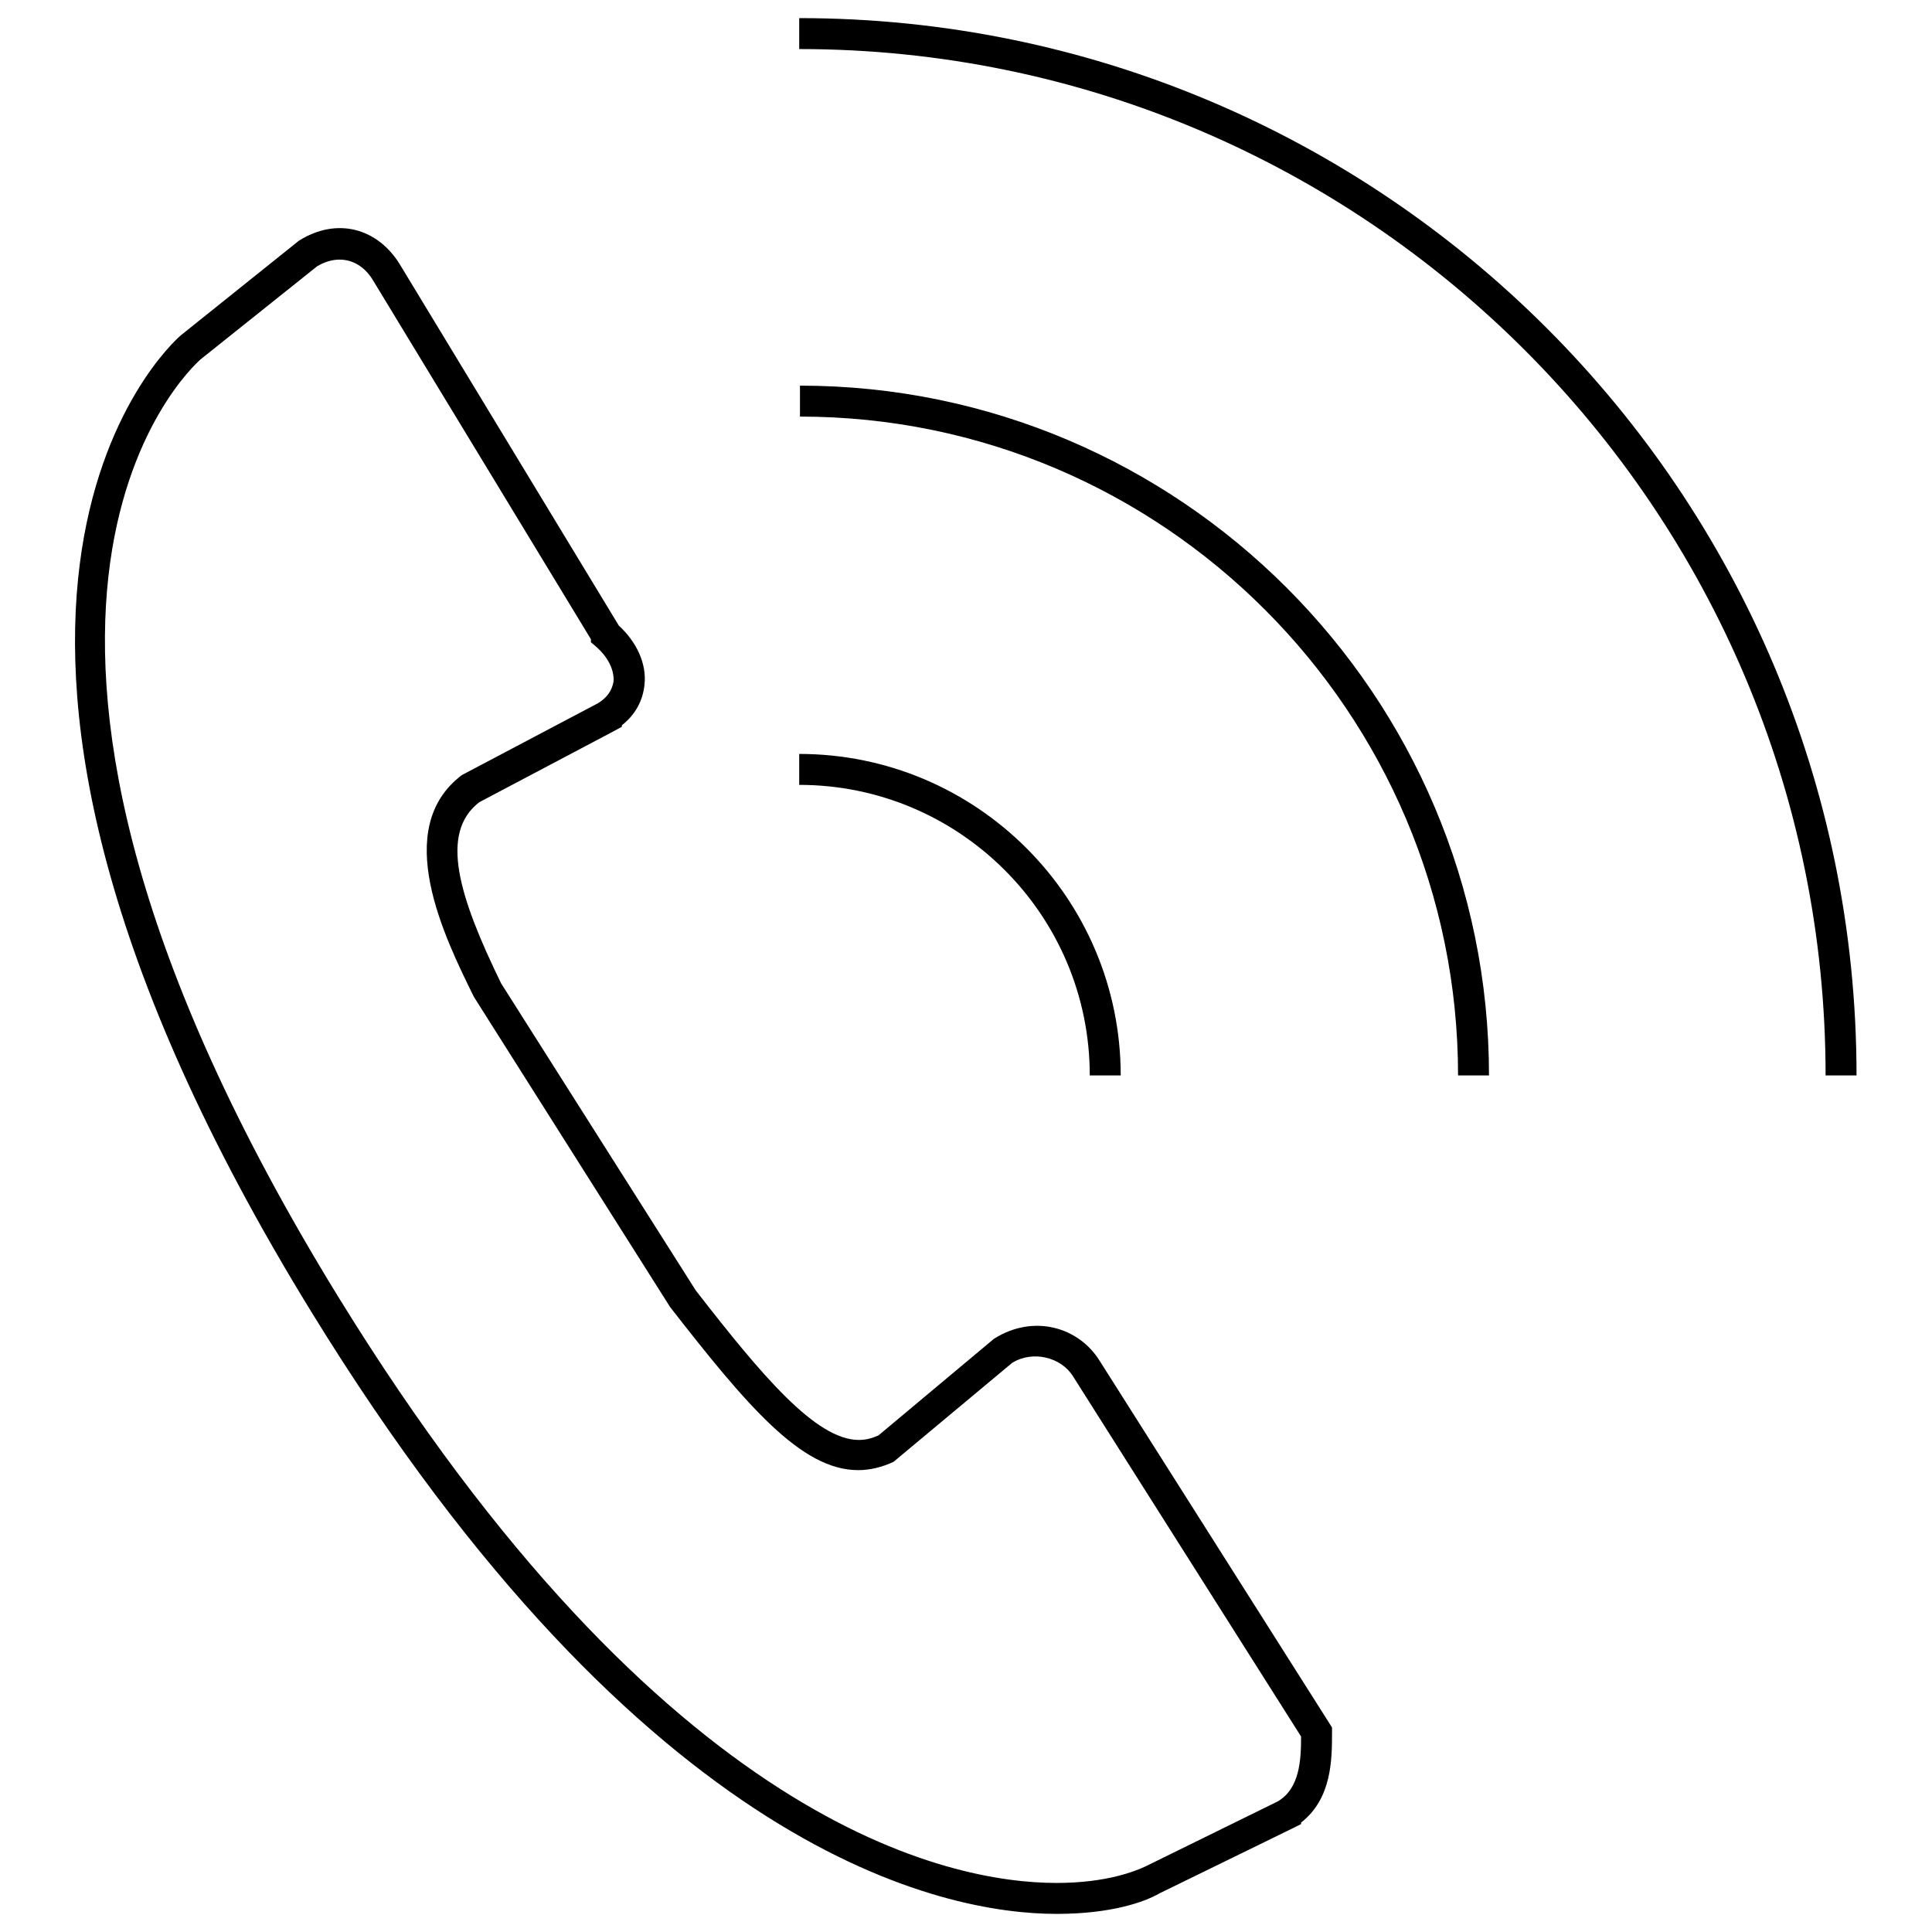
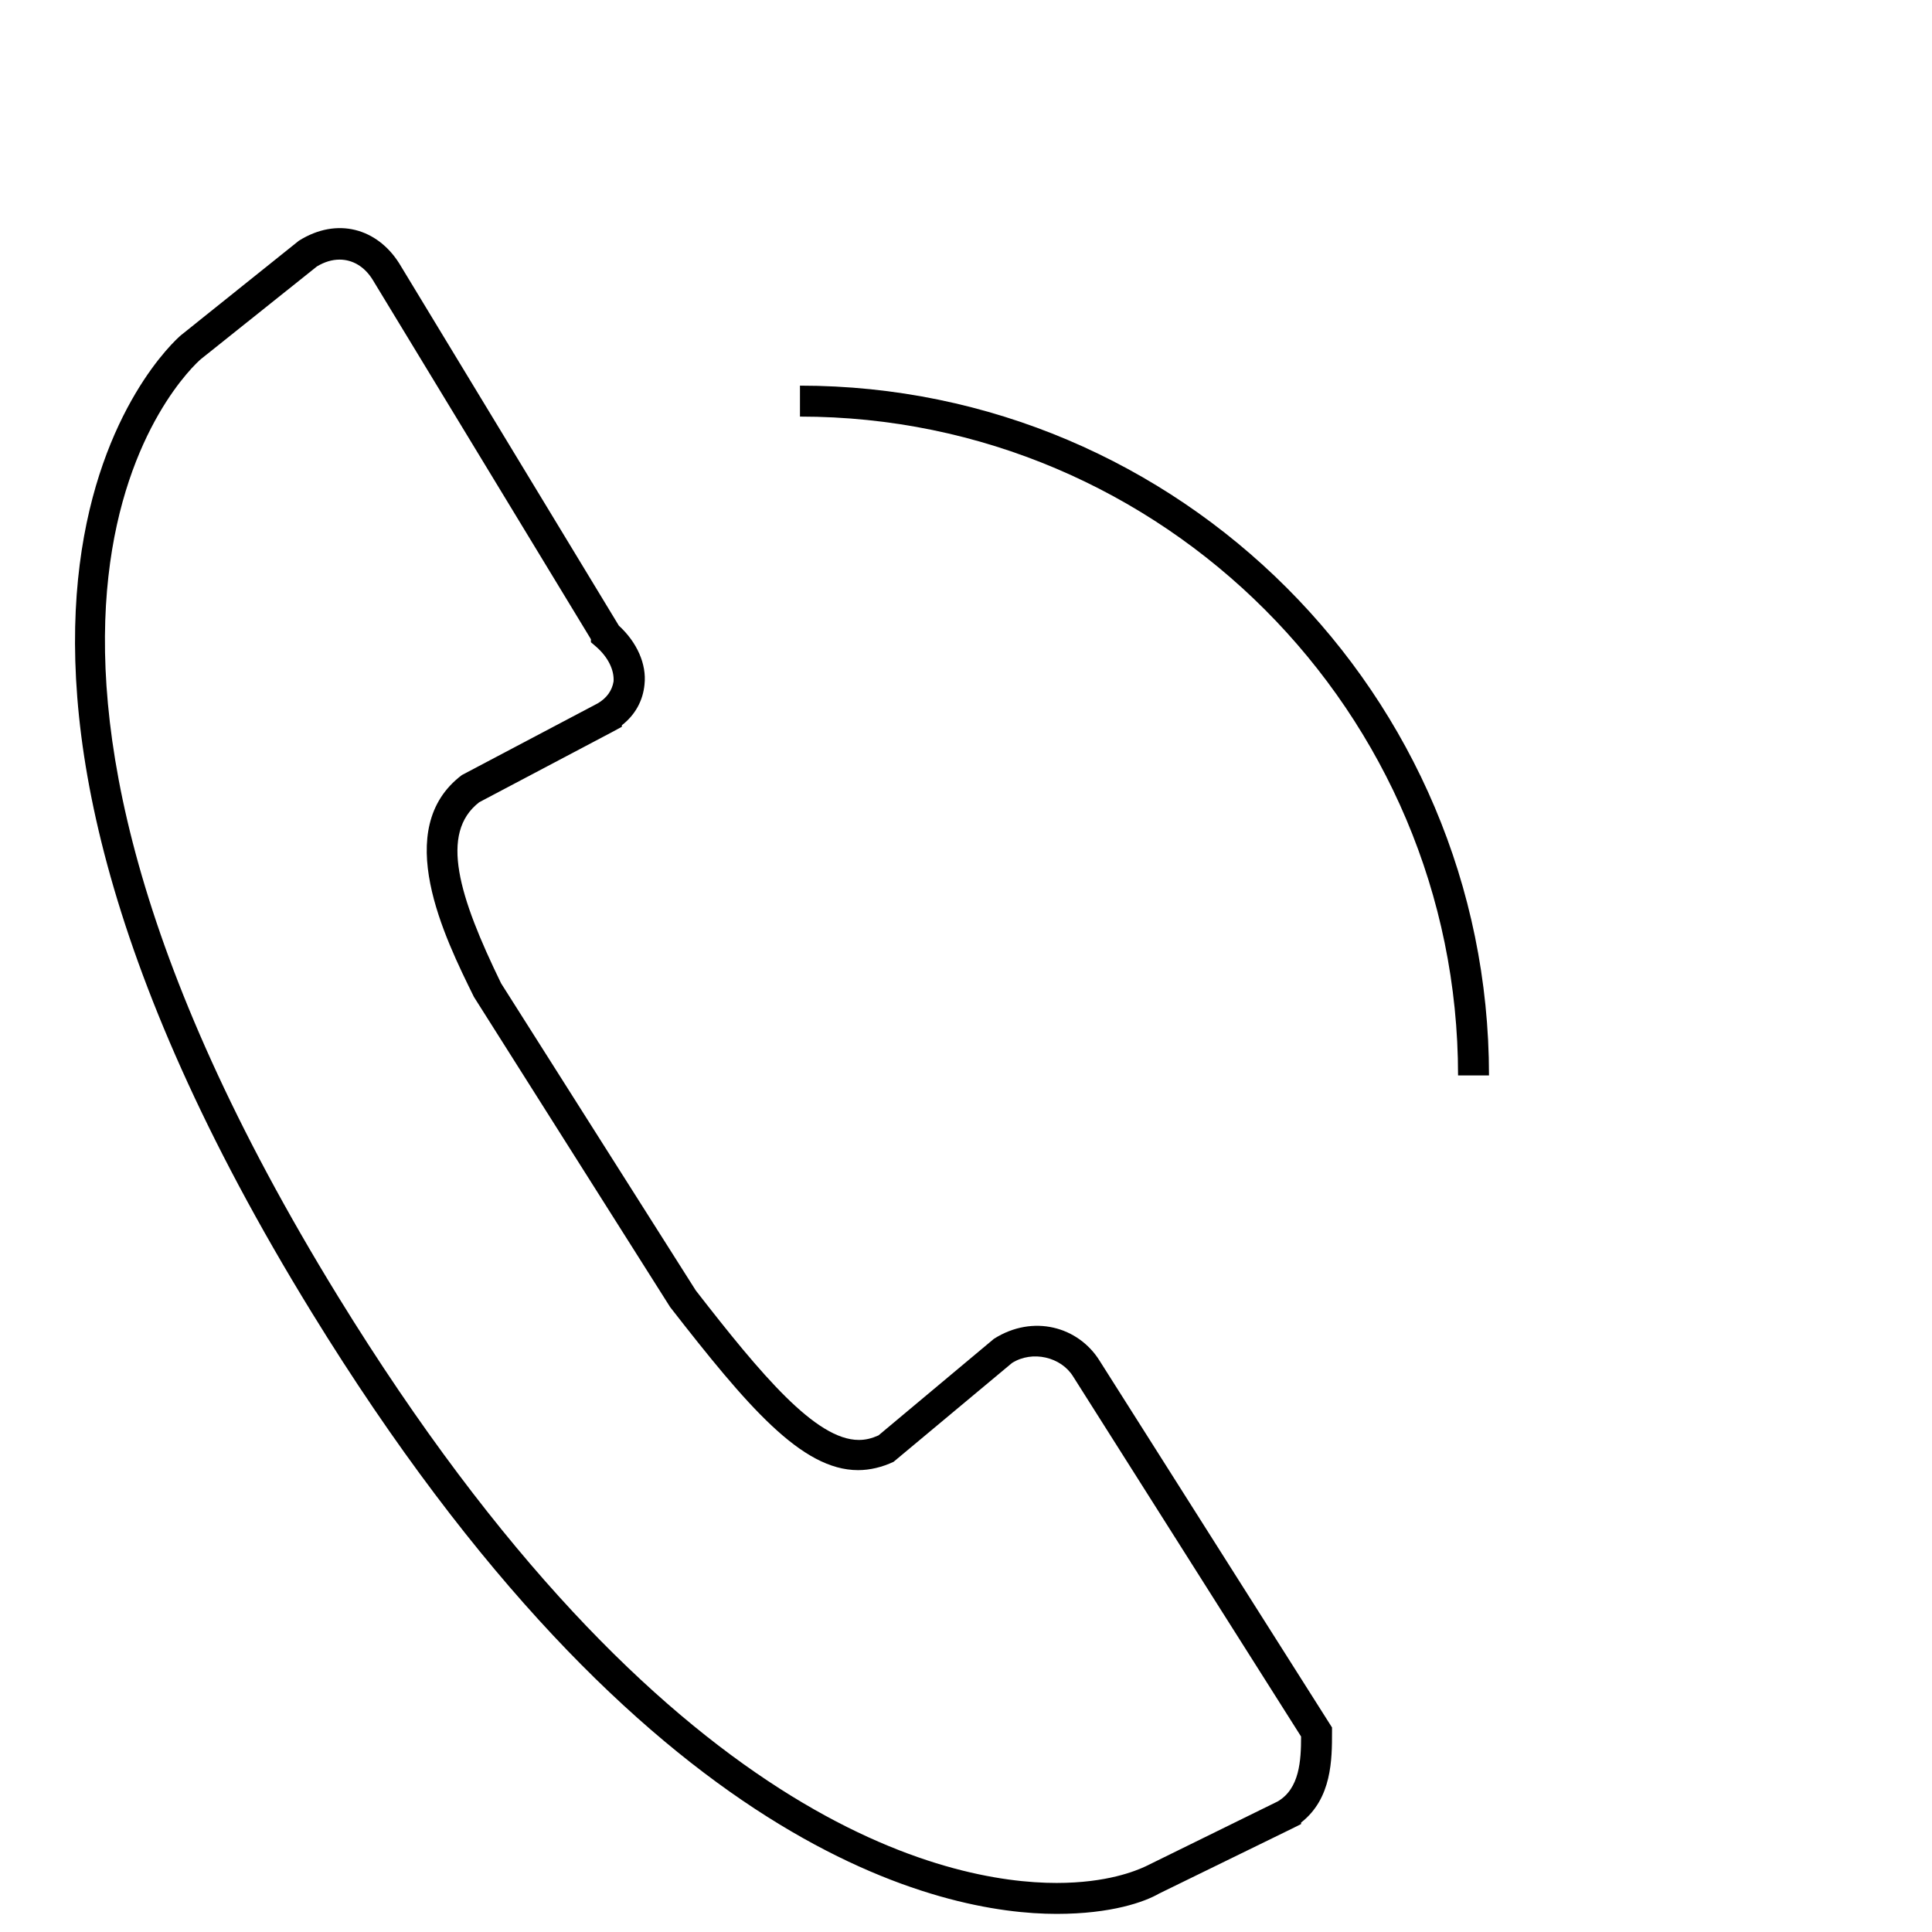
<svg xmlns="http://www.w3.org/2000/svg" version="1.1" x="0px" y="0px" viewBox="0 0 256 256" enable-background="new 0 0 256 256" xml:space="preserve">
  <g>
    <g>
      <path fill="#000000" d="M140,253.6L140,253.6c-14.9,0-54.5-7.8-98.7-79.7c-57.2-93-19-128.1-17.3-129.5l15.6-12.5c5.1-3.2,10.4-1.6,13.3,3l29.1,48c2.4,2.2,3.7,5.1,3.4,7.8c-0.2,2.1-1.2,4-3,5.4v0.2l-1.1,0.6l-17.8,9.4c-5.3,4.1-2.7,12.5,2.9,24L92.2,171c8.7,11.2,15.9,19.8,21.6,19.8c0.9,0,1.7-0.2,2.6-0.6l15.3-12.8c5.2-3.3,11.2-1.6,14,2.9l30.8,48.6v0.6c0,3.6,0,8.8-4.1,12v0.2l-1.2,0.6l-17.6,8.6C151.7,252,147.3,253.6,140,253.6L140,253.6z M45,34.4c-1,0-2,0.3-3,0.9L26.6,47.6c-1.5,1.3-37.2,34.1,18.2,124.2C88,242,125.8,249.5,140,249.5l0,0c6.7,0,10.5-1.6,11.8-2.2l17.5-8.6c2.9-1.7,3.1-5.4,3.1-8.6l-30.2-47.7c-1.6-2.6-5.4-3.5-8.1-1.8l-15.7,13.1c-1.5,0.7-3.1,1.1-4.7,1.1c-7.5,0-14.7-8.5-24.9-21.6l-26-41.1c-3.9-7.9-11-22.3-1.6-29.4l18-9.5c1.2-0.7,1.9-1.7,2.1-2.9c0.1-1.5-0.7-3.2-2.3-4.6l-0.7-0.6v-0.4L49.4,37.1C48.3,35.3,46.7,34.4,45,34.4L45,34.4z" />
-       <path fill="#000000" d="M246,142.5h-4.1c0-75-61-136-136-136V2.4C183.2,2.4,246,65.2,246,142.5L246,142.5z" />
      <path fill="#000000" d="M197.3,142.5h-4.1c0-48.1-39.1-87.3-87.2-87.3v-4.1C156.3,51.1,197.3,92.1,197.3,142.5L197.3,142.5z" />
-       <path fill="#000000" d="M148.5,142.5h-4.1c0-21.3-17.3-38.5-38.5-38.5v-4.1C129.4,99.9,148.5,119,148.5,142.5L148.5,142.5z" />
    </g>
  </g>
</svg>